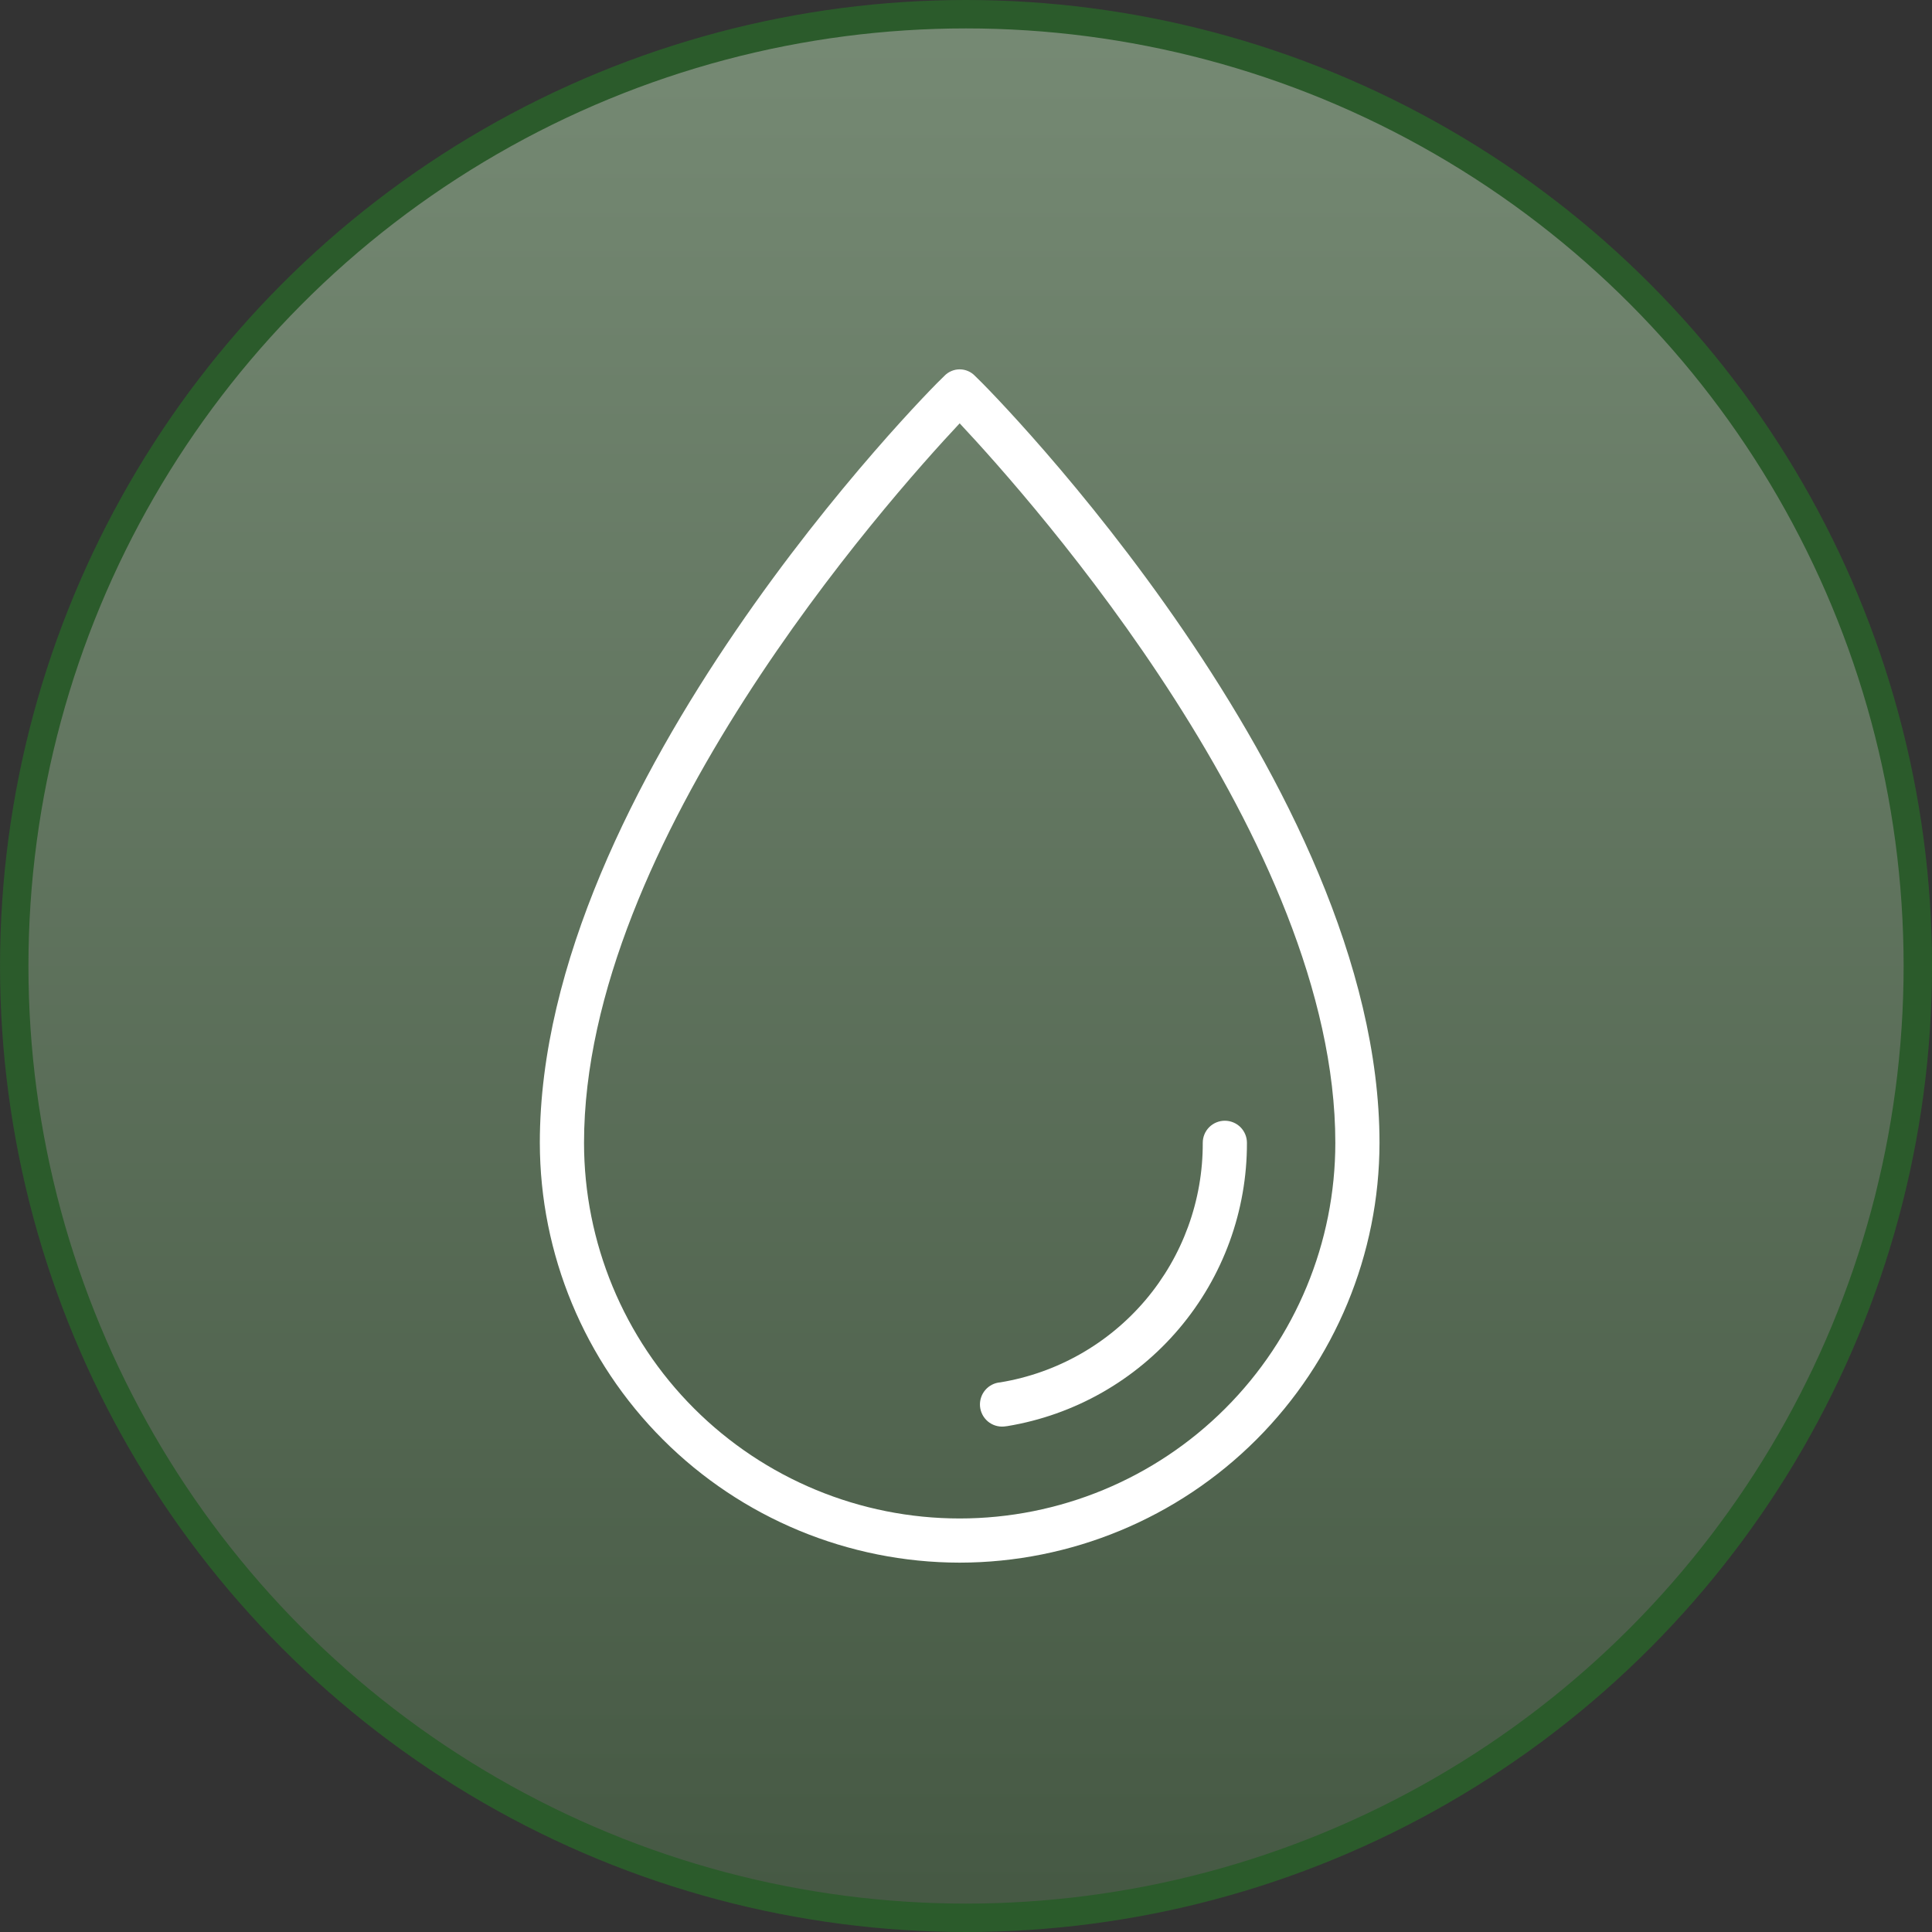
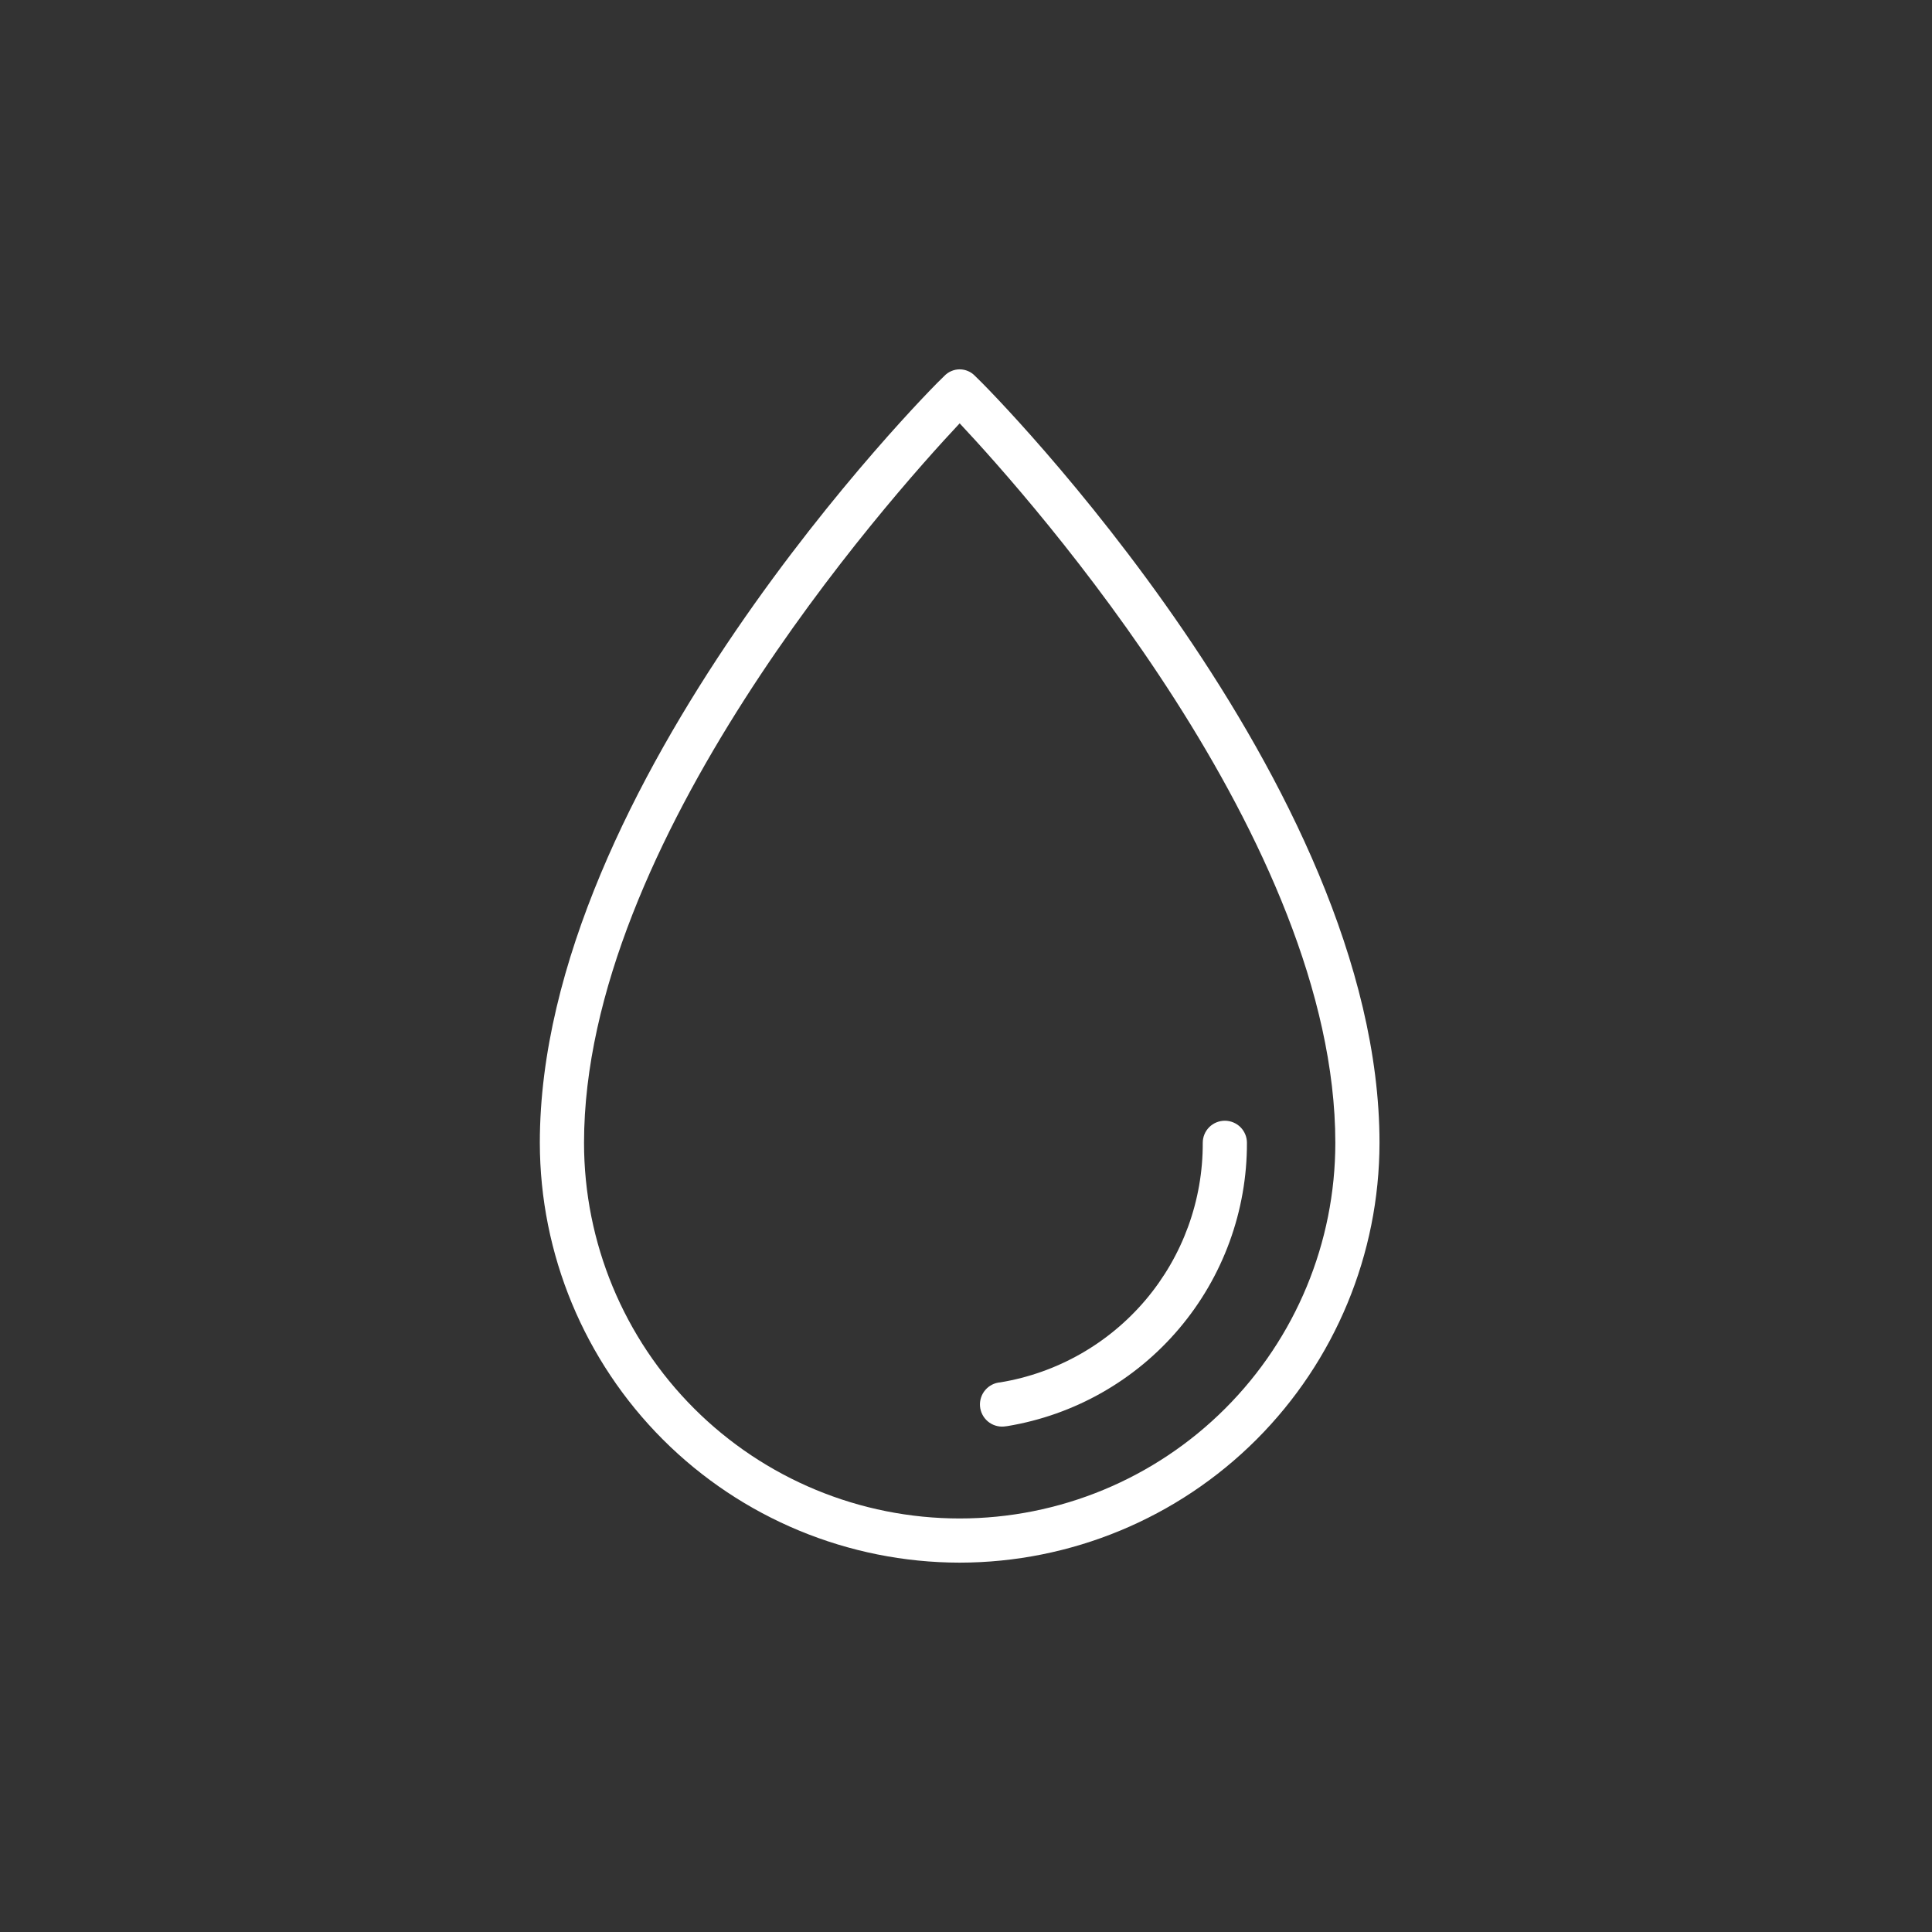
<svg xmlns="http://www.w3.org/2000/svg" width="68" height="68" viewBox="0 0 68 68" fill="none">
  <rect x="0" y="0" width="68" height="68" fill="#333333" stroke="none" />
-   <circle cx="34.001" cy="34" r="33.5" fill="url(#paint0_linear_146_131)" stroke="#2B5B2B" />
  <path d="M33.777 55C29.86 54.996 26.103 53.438 23.333 50.668C20.563 47.897 19.005 44.141 19 40.223C19 27.608 32.642 13.78 33.233 13.236C33.303 13.162 33.387 13.102 33.481 13.062C33.575 13.021 33.675 13 33.777 13C33.88 13 33.98 13.021 34.074 13.062C34.168 13.102 34.252 13.162 34.322 13.236C34.913 13.78 48.554 27.608 48.554 40.223C48.55 44.141 46.992 47.897 44.222 50.668C41.451 53.438 37.695 54.996 33.777 55ZM33.777 14.9C31.211 17.638 20.556 29.631 20.556 40.223C20.556 43.73 21.949 47.093 24.428 49.572C26.908 52.052 30.271 53.445 33.777 53.445C37.284 53.445 40.647 52.052 43.126 49.572C45.606 47.093 46.999 43.73 46.999 40.223C46.999 29.631 36.344 17.638 33.777 14.9ZM35.457 50.194C37.817 49.803 39.961 48.585 41.505 46.758C43.05 44.932 43.894 42.615 43.888 40.223C43.888 40.017 43.806 39.819 43.66 39.673C43.514 39.528 43.316 39.446 43.11 39.446C42.904 39.446 42.706 39.528 42.56 39.673C42.414 39.819 42.333 40.017 42.333 40.223C42.341 42.246 41.629 44.206 40.323 45.751C39.017 47.295 37.204 48.325 35.209 48.654C35.002 48.67 34.811 48.768 34.677 48.926C34.543 49.083 34.477 49.288 34.493 49.494C34.51 49.7 34.607 49.891 34.765 50.026C34.922 50.16 35.127 50.226 35.333 50.209L35.457 50.194Z" fill="white" />
  <defs>
    <linearGradient id="paint0_linear_146_131" x1="34.001" y1="0" x2="34.001" y2="68" gradientUnits="userSpaceOnUse">
      <stop stop-color="#768A74" />
      <stop offset="1" stop-color="#455843" />
    </linearGradient>
  </defs>
</svg>